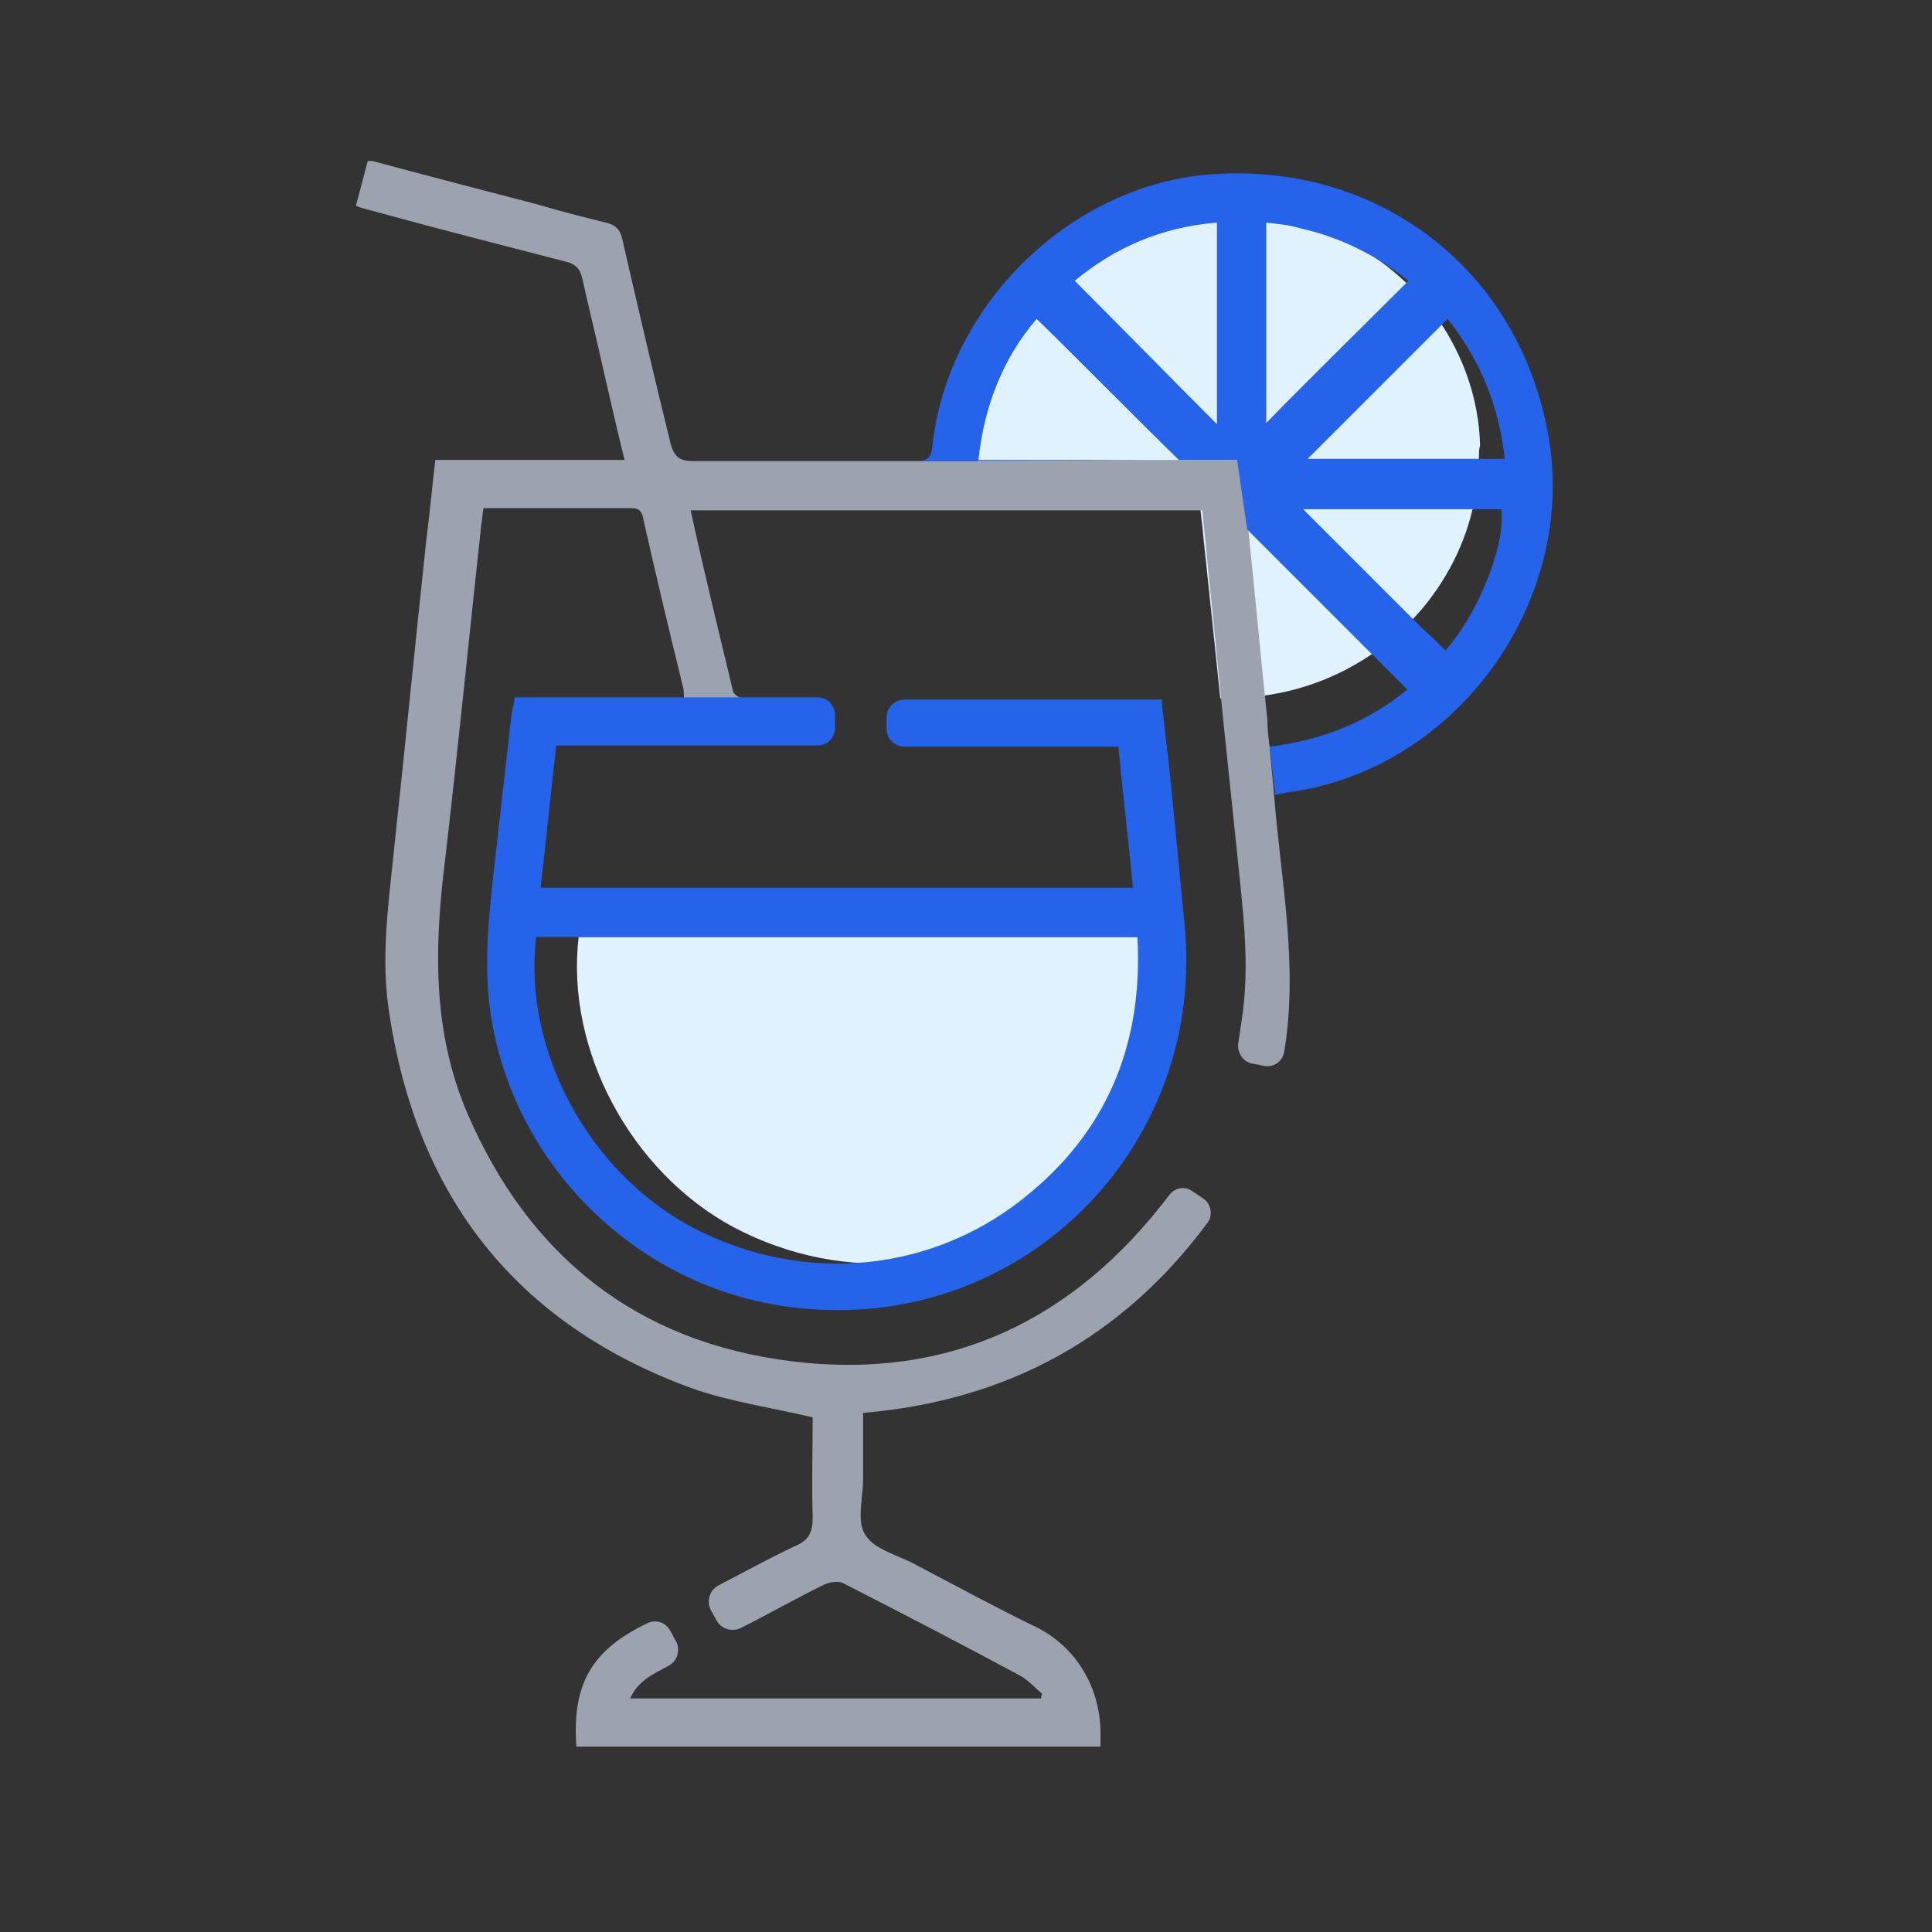
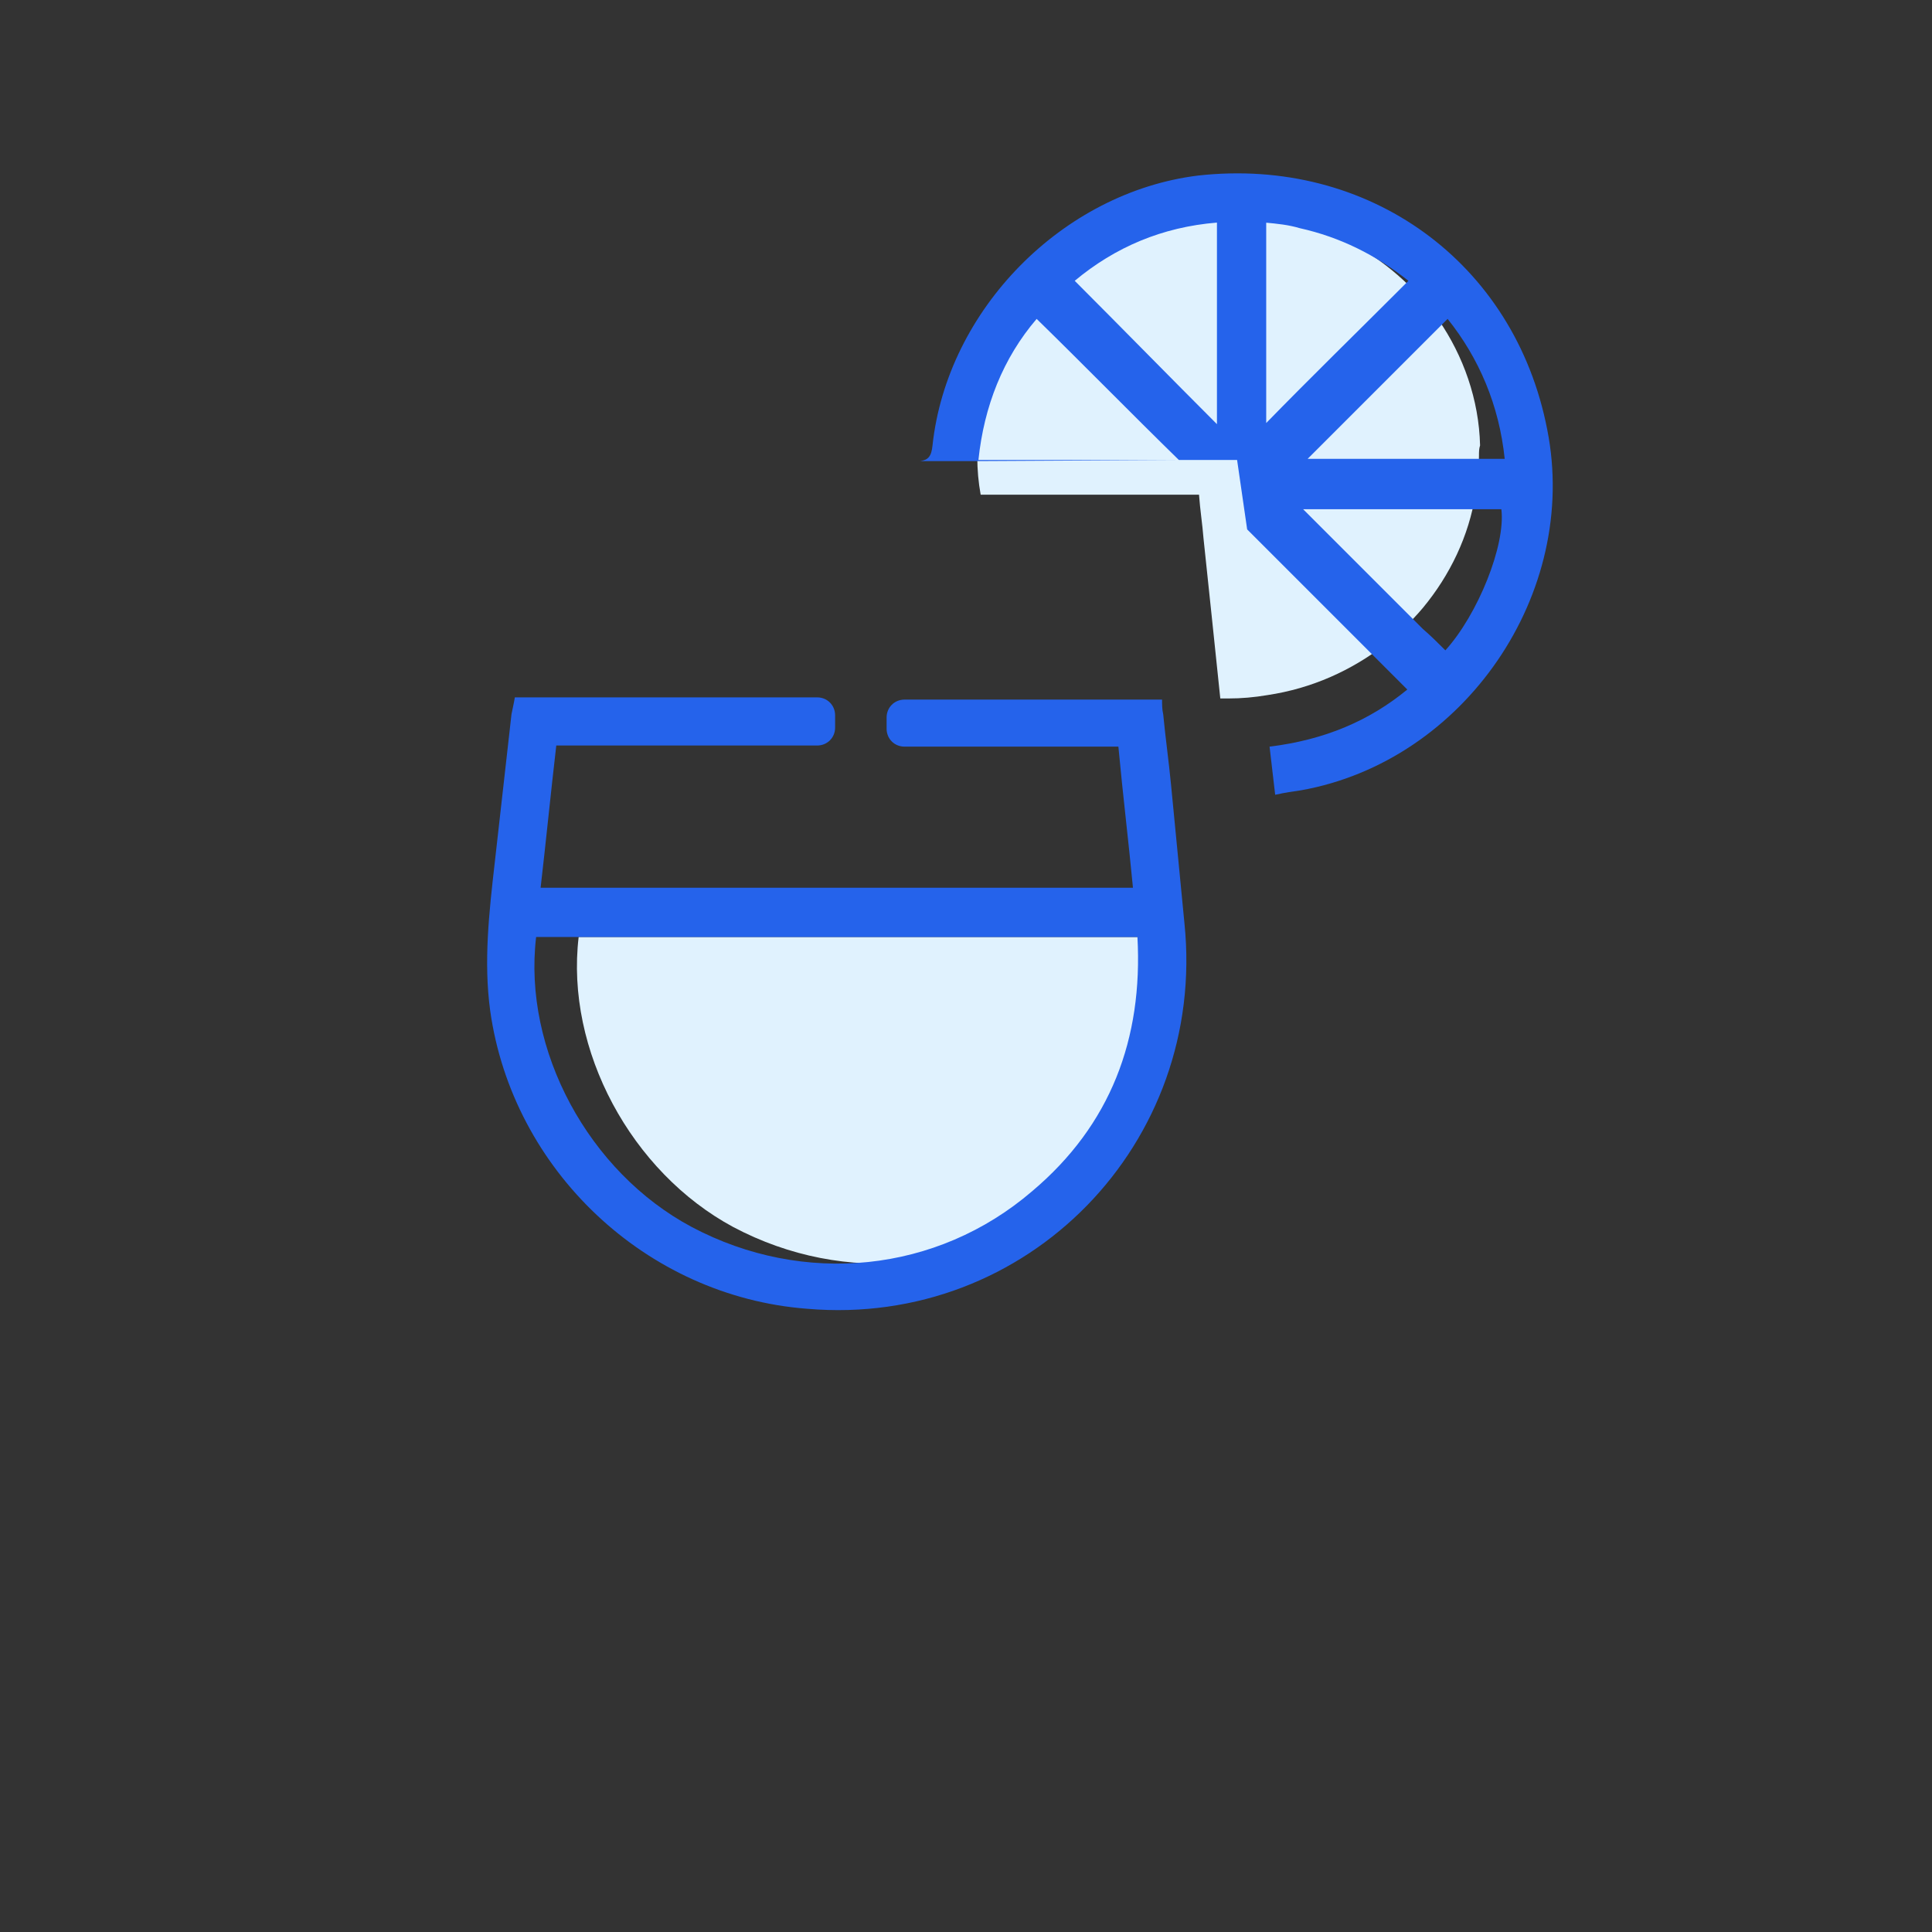
<svg xmlns="http://www.w3.org/2000/svg" width="72" height="72" viewBox="0 0 72 72" fill="none">
  <rect x="0" y="0" width="72" height="72" fill="#333333" stroke="none" />
  <g clip-path="url(#clip0_488_1880)">
    <path d="M55.117 16.975C55.117 17.476 55.075 17.935 54.991 18.394C54.741 19.98 54.032 21.44 53.03 22.65C52.613 23.151 52.112 23.61 51.611 24.027C50.359 24.987 48.899 25.655 47.23 25.905C46.729 25.989 46.27 26.03 45.769 26.03C45.685 26.03 45.602 26.03 45.477 26.03C45.268 24.027 45.06 22.024 44.851 20.063C44.809 19.521 44.726 19.02 44.684 18.436H36.547C36.463 17.977 36.421 17.517 36.421 17.017C36.421 16.892 36.421 16.808 36.421 16.683C36.63 11.8 40.761 7.92 45.811 7.92C46.77 7.92 47.647 8.045 48.523 8.295C49.942 8.712 51.236 9.464 52.279 10.423C52.78 10.882 53.197 11.383 53.614 11.926C54.532 13.261 55.117 14.889 55.158 16.599C55.117 16.725 55.117 16.85 55.117 16.975Z" fill="#E0F2FE" />
-     <path d="M47.48 29.619L47.313 27.825C47.271 27.491 47.23 27.157 47.23 26.823C46.979 24.445 46.77 22.108 46.52 19.729L46.145 17.142H43.974L36.338 17.184H34.335C34.251 17.184 34.21 17.184 34.126 17.184H33.208C30.746 17.184 28.284 17.184 25.822 17.184C25.279 17.184 25.112 16.975 24.987 16.516C24.361 13.97 23.777 11.467 23.193 8.921C23.109 8.546 22.942 8.379 22.567 8.295C21.732 8.086 20.898 7.878 20.063 7.627C17.977 7.085 15.89 6.542 13.72 5.958C13.553 6.542 13.428 7.085 13.261 7.669C13.47 7.753 13.637 7.794 13.803 7.836C16.224 8.504 18.686 9.13 21.106 9.756C21.44 9.839 21.607 10.006 21.691 10.34C21.941 11.467 22.233 12.635 22.483 13.762C22.734 14.847 22.984 15.973 23.276 17.142H16.224C16.099 18.185 16.015 19.145 15.89 20.105C15.473 23.986 15.097 27.825 14.68 31.706C14.471 33.751 14.179 35.754 14.513 37.798C15.556 44.642 19.27 49.358 25.78 51.736C27.199 52.237 28.701 52.446 30.287 52.821C30.287 53.99 30.245 55.283 30.287 56.535C30.287 57.078 30.162 57.412 29.619 57.62C28.66 58.079 27.741 58.58 26.782 59.081C26.448 59.248 26.323 59.665 26.489 59.999L26.698 60.374C26.865 60.708 27.282 60.834 27.616 60.667C28.701 60.124 29.703 59.54 30.746 59.039C30.955 58.956 31.247 58.914 31.414 58.997C33.625 60.124 35.795 61.251 37.965 62.419C38.299 62.586 38.55 62.878 38.842 63.129C38.8 63.212 38.8 63.212 38.8 63.296H23.485C23.777 62.628 24.361 62.378 24.904 62.086C25.238 61.919 25.363 61.501 25.196 61.167C25.112 61.042 25.071 60.917 24.987 60.792C24.82 60.458 24.445 60.333 24.111 60.5C22.024 61.501 21.315 62.795 21.482 65.09H41.012C41.012 64.965 41.012 64.84 41.012 64.715C41.053 62.962 40.135 61.376 38.591 60.625C37.047 59.874 35.587 59.081 34.084 58.288C33.459 57.954 32.582 57.745 32.248 57.203C31.915 56.702 32.165 55.826 32.165 55.117C32.165 54.282 32.165 53.489 32.165 52.654C37.548 52.195 41.805 49.858 44.976 45.602C45.226 45.31 45.143 44.851 44.809 44.642C44.684 44.559 44.559 44.475 44.434 44.392C44.142 44.183 43.766 44.267 43.557 44.559C40.01 49.233 35.336 51.444 29.536 50.735C23.735 50.025 19.688 46.812 17.392 41.429C16.14 38.466 16.182 35.42 16.558 32.29C17.058 28.034 17.476 23.777 17.935 19.562C17.977 19.354 17.977 19.145 18.018 18.936C19.896 18.936 21.691 18.936 23.527 18.936C23.86 18.936 23.944 19.103 23.986 19.395C24.445 21.44 24.945 23.527 25.446 25.572C25.488 25.697 25.488 25.864 25.488 26.072H27.825C27.658 26.072 27.366 25.905 27.324 25.78C26.782 23.527 26.239 21.315 25.738 19.02H44.809C44.851 19.604 44.934 20.146 44.976 20.731C45.185 22.817 45.393 24.904 45.602 26.99C45.769 28.576 45.936 30.162 46.103 31.789C46.311 33.876 46.603 35.962 46.27 38.049C46.228 38.341 46.186 38.633 46.145 38.883C46.103 39.217 46.311 39.551 46.645 39.635C46.729 39.635 46.812 39.676 46.896 39.676C46.937 39.676 47.021 39.718 47.063 39.718C47.438 39.801 47.772 39.593 47.855 39.217C48.398 36.004 47.73 32.791 47.48 29.619Z" fill="#9CA3AF" />
    <path d="M40.01 44.392C36.463 47.438 31.497 47.939 27.324 45.727C23.527 43.682 21.065 39.134 21.565 34.919H43.974C44.141 38.717 42.931 41.93 40.01 44.392Z" fill="#E0F2FE" />
    <path d="M44.142 34.418C43.975 32.708 43.808 30.955 43.641 29.244C43.557 28.367 43.432 27.491 43.349 26.615C43.307 26.448 43.307 26.239 43.307 26.072H33.709C33.333 26.072 33.041 26.364 33.041 26.74V27.157C33.041 27.533 33.333 27.825 33.709 27.825H41.679C41.846 29.619 42.055 31.33 42.222 33.083H20.147C20.355 31.289 20.522 29.578 20.731 27.783H30.454C30.83 27.783 31.122 27.491 31.122 27.116V26.657C31.122 26.281 30.83 25.989 30.454 25.989C29.494 25.989 28.576 25.989 27.616 25.989H25.279H19.187C19.145 26.239 19.103 26.406 19.062 26.615C18.853 28.451 18.644 30.329 18.436 32.165C18.227 34.001 18.018 35.837 18.269 37.673C19.103 43.599 24.069 48.315 30.078 48.774C38.299 49.483 44.976 42.597 44.142 34.418ZM38.466 44.392C34.919 47.438 29.953 47.939 25.78 45.727C21.941 43.682 19.479 39.134 19.98 34.919H42.389C42.597 38.717 41.387 41.93 38.466 44.392Z" fill="#2563EB" />
    <path d="M57.662 16.015C56.452 9.756 50.985 5.833 44.642 6.543C39.593 7.169 35.295 11.55 34.752 16.6C34.711 17.017 34.585 17.142 34.293 17.184H36.296L43.933 17.142H36.463C36.672 15.139 37.381 13.345 38.633 11.884C40.428 13.637 42.138 15.389 43.933 17.142H46.103L46.478 19.729C48.189 21.44 49.9 23.151 51.611 24.862C51.903 25.154 52.154 25.405 52.446 25.697C51.027 26.865 49.358 27.575 47.313 27.825L47.522 29.619C47.897 29.536 48.189 29.494 48.481 29.453C54.574 28.368 58.872 22.108 57.662 16.015ZM45.352 15.807C43.557 14.012 41.846 12.26 40.052 10.465C41.554 9.213 43.307 8.462 45.352 8.295V15.807ZM47.146 8.295C47.605 8.337 48.022 8.379 48.44 8.504C49.942 8.838 51.277 9.505 52.488 10.465C52.404 10.549 52.321 10.632 52.237 10.716C50.526 12.427 48.857 14.054 47.188 15.765V8.295H47.146ZM53.865 24.236C53.572 23.944 53.322 23.694 53.03 23.443C51.528 21.941 50.067 20.48 48.565 18.978H55.951C56.118 20.314 55.075 22.901 53.865 24.236ZM48.69 17.142C50.276 15.556 51.903 13.929 53.572 12.26C53.698 12.134 53.823 12.009 53.948 11.884C55.117 13.345 55.868 15.097 56.076 17.1H48.69V17.142Z" fill="#2563EB" />
  </g>
  <defs>
    <clipPath id="clip0_488_1880">
      <rect width="59.132" height="59.132" fill="white" transform="translate(6 6)" />
    </clipPath>
  </defs>
</svg>